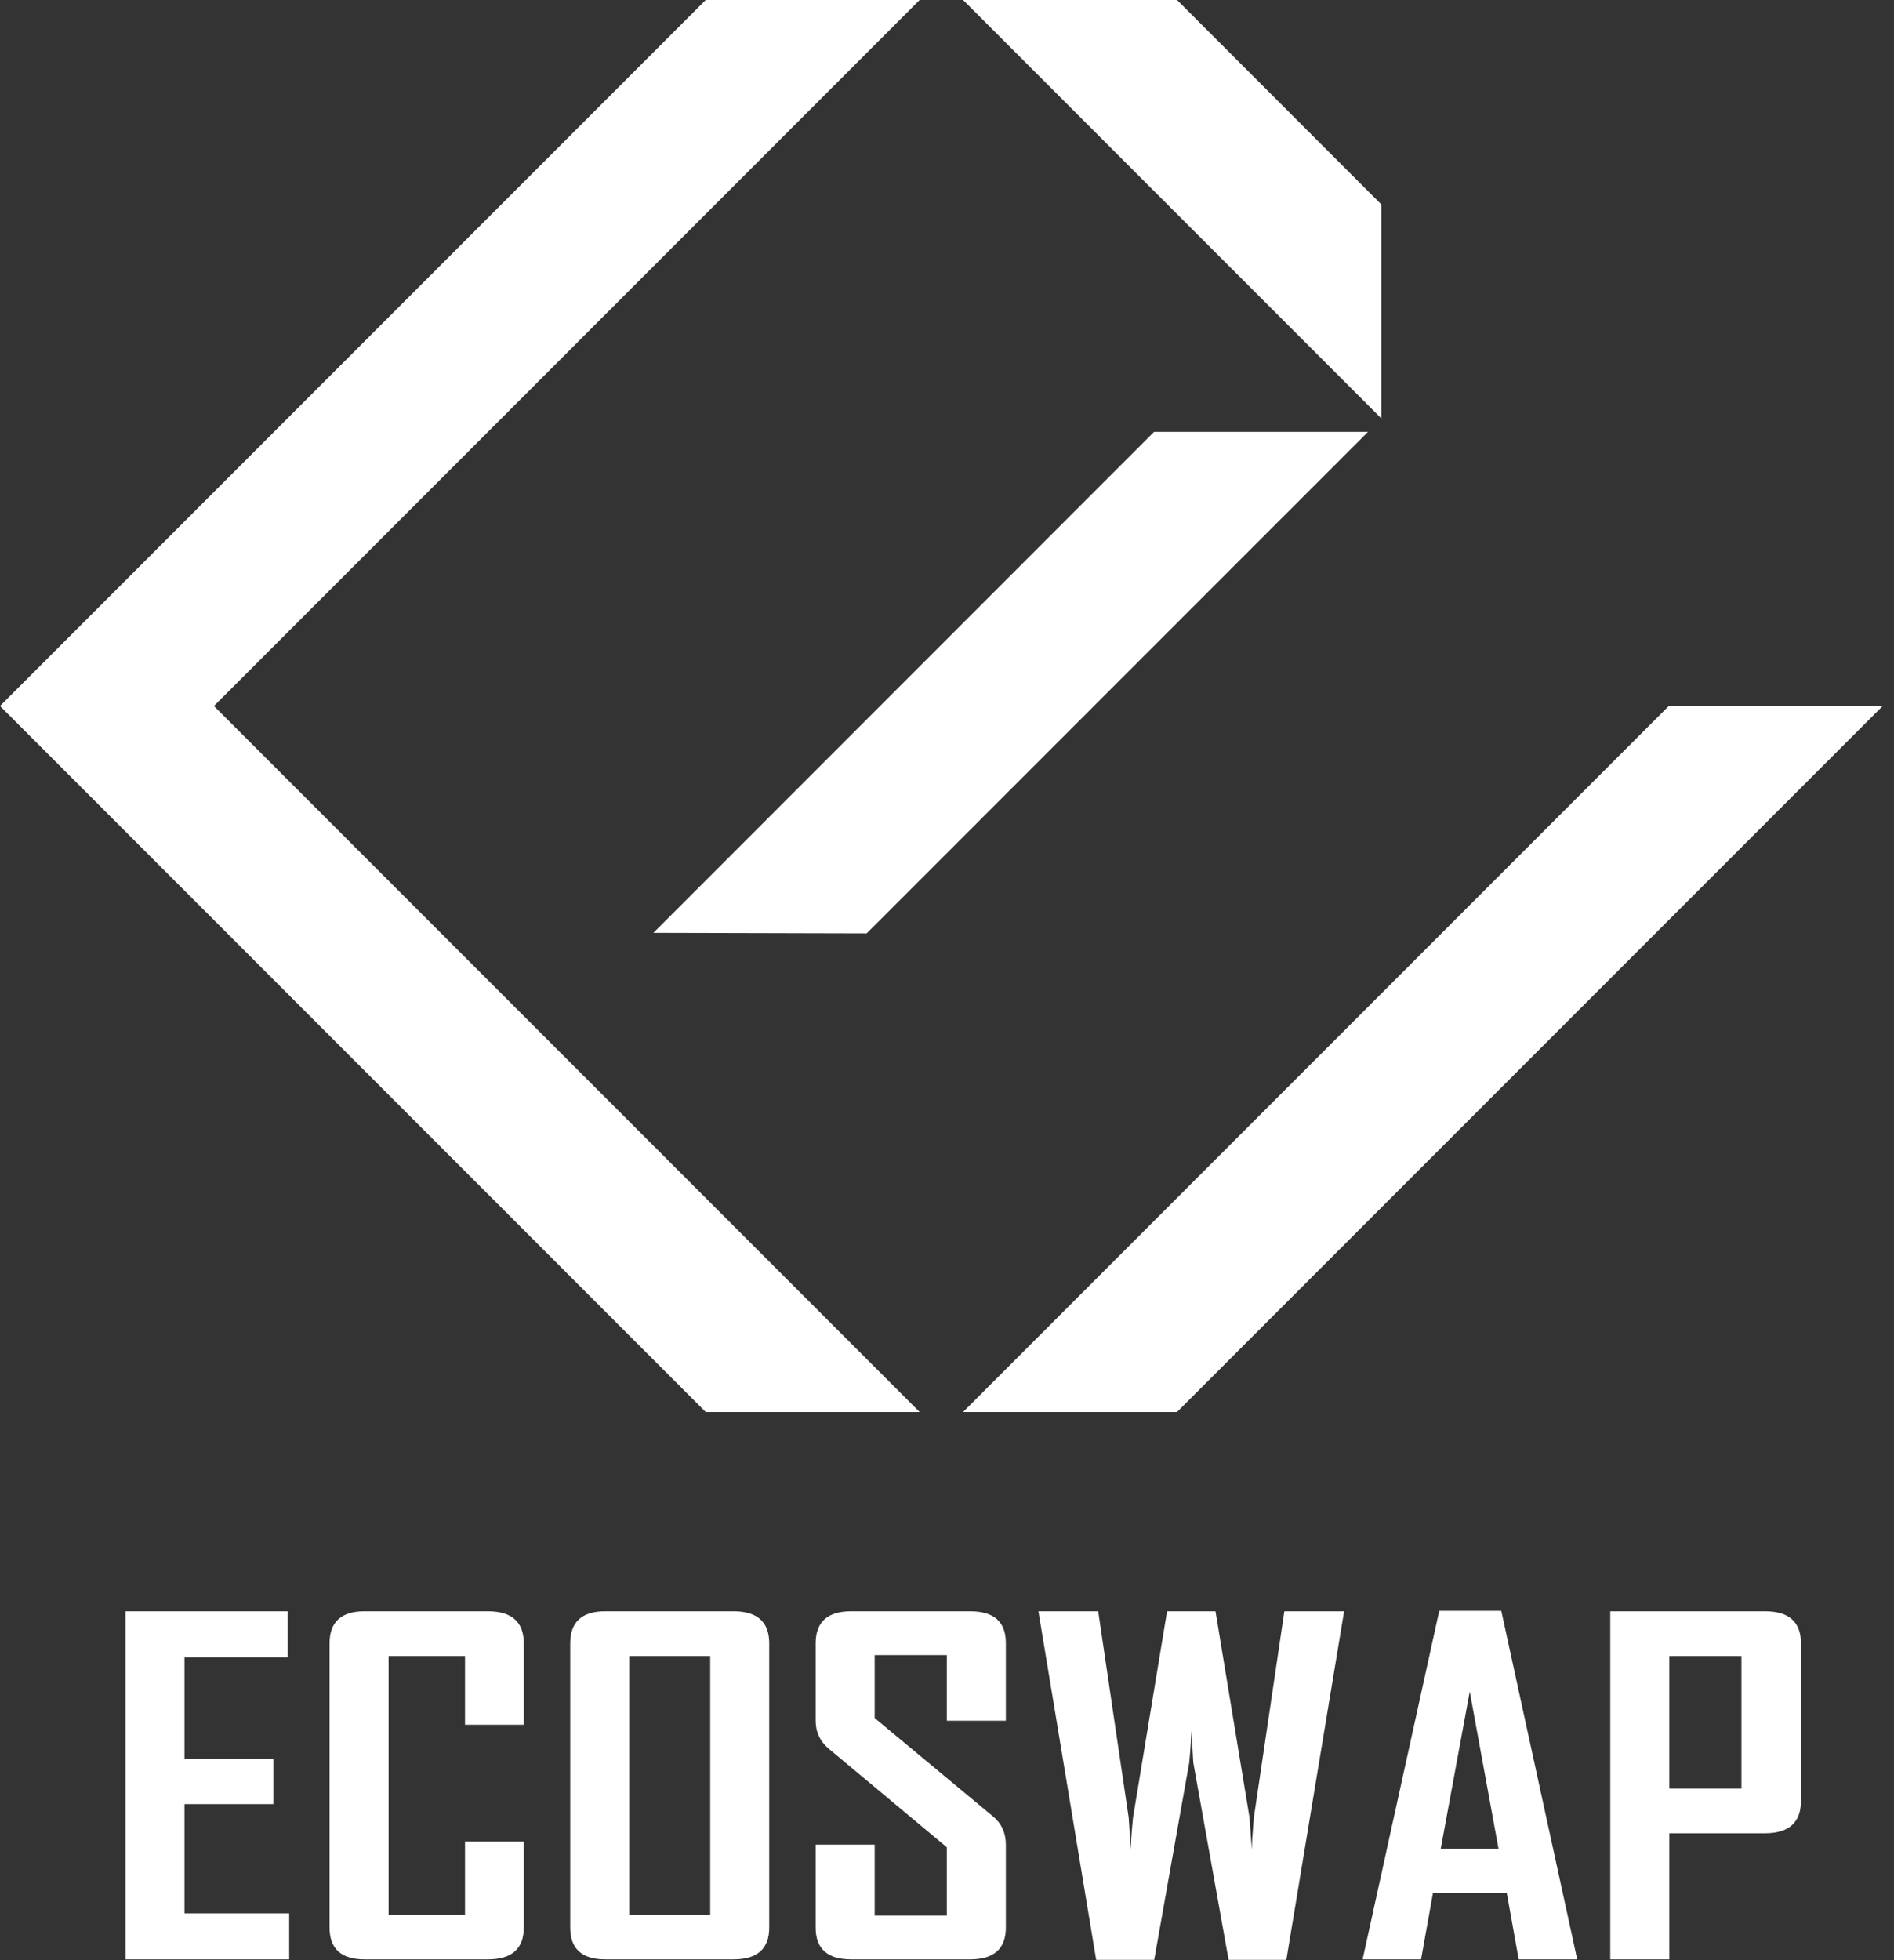
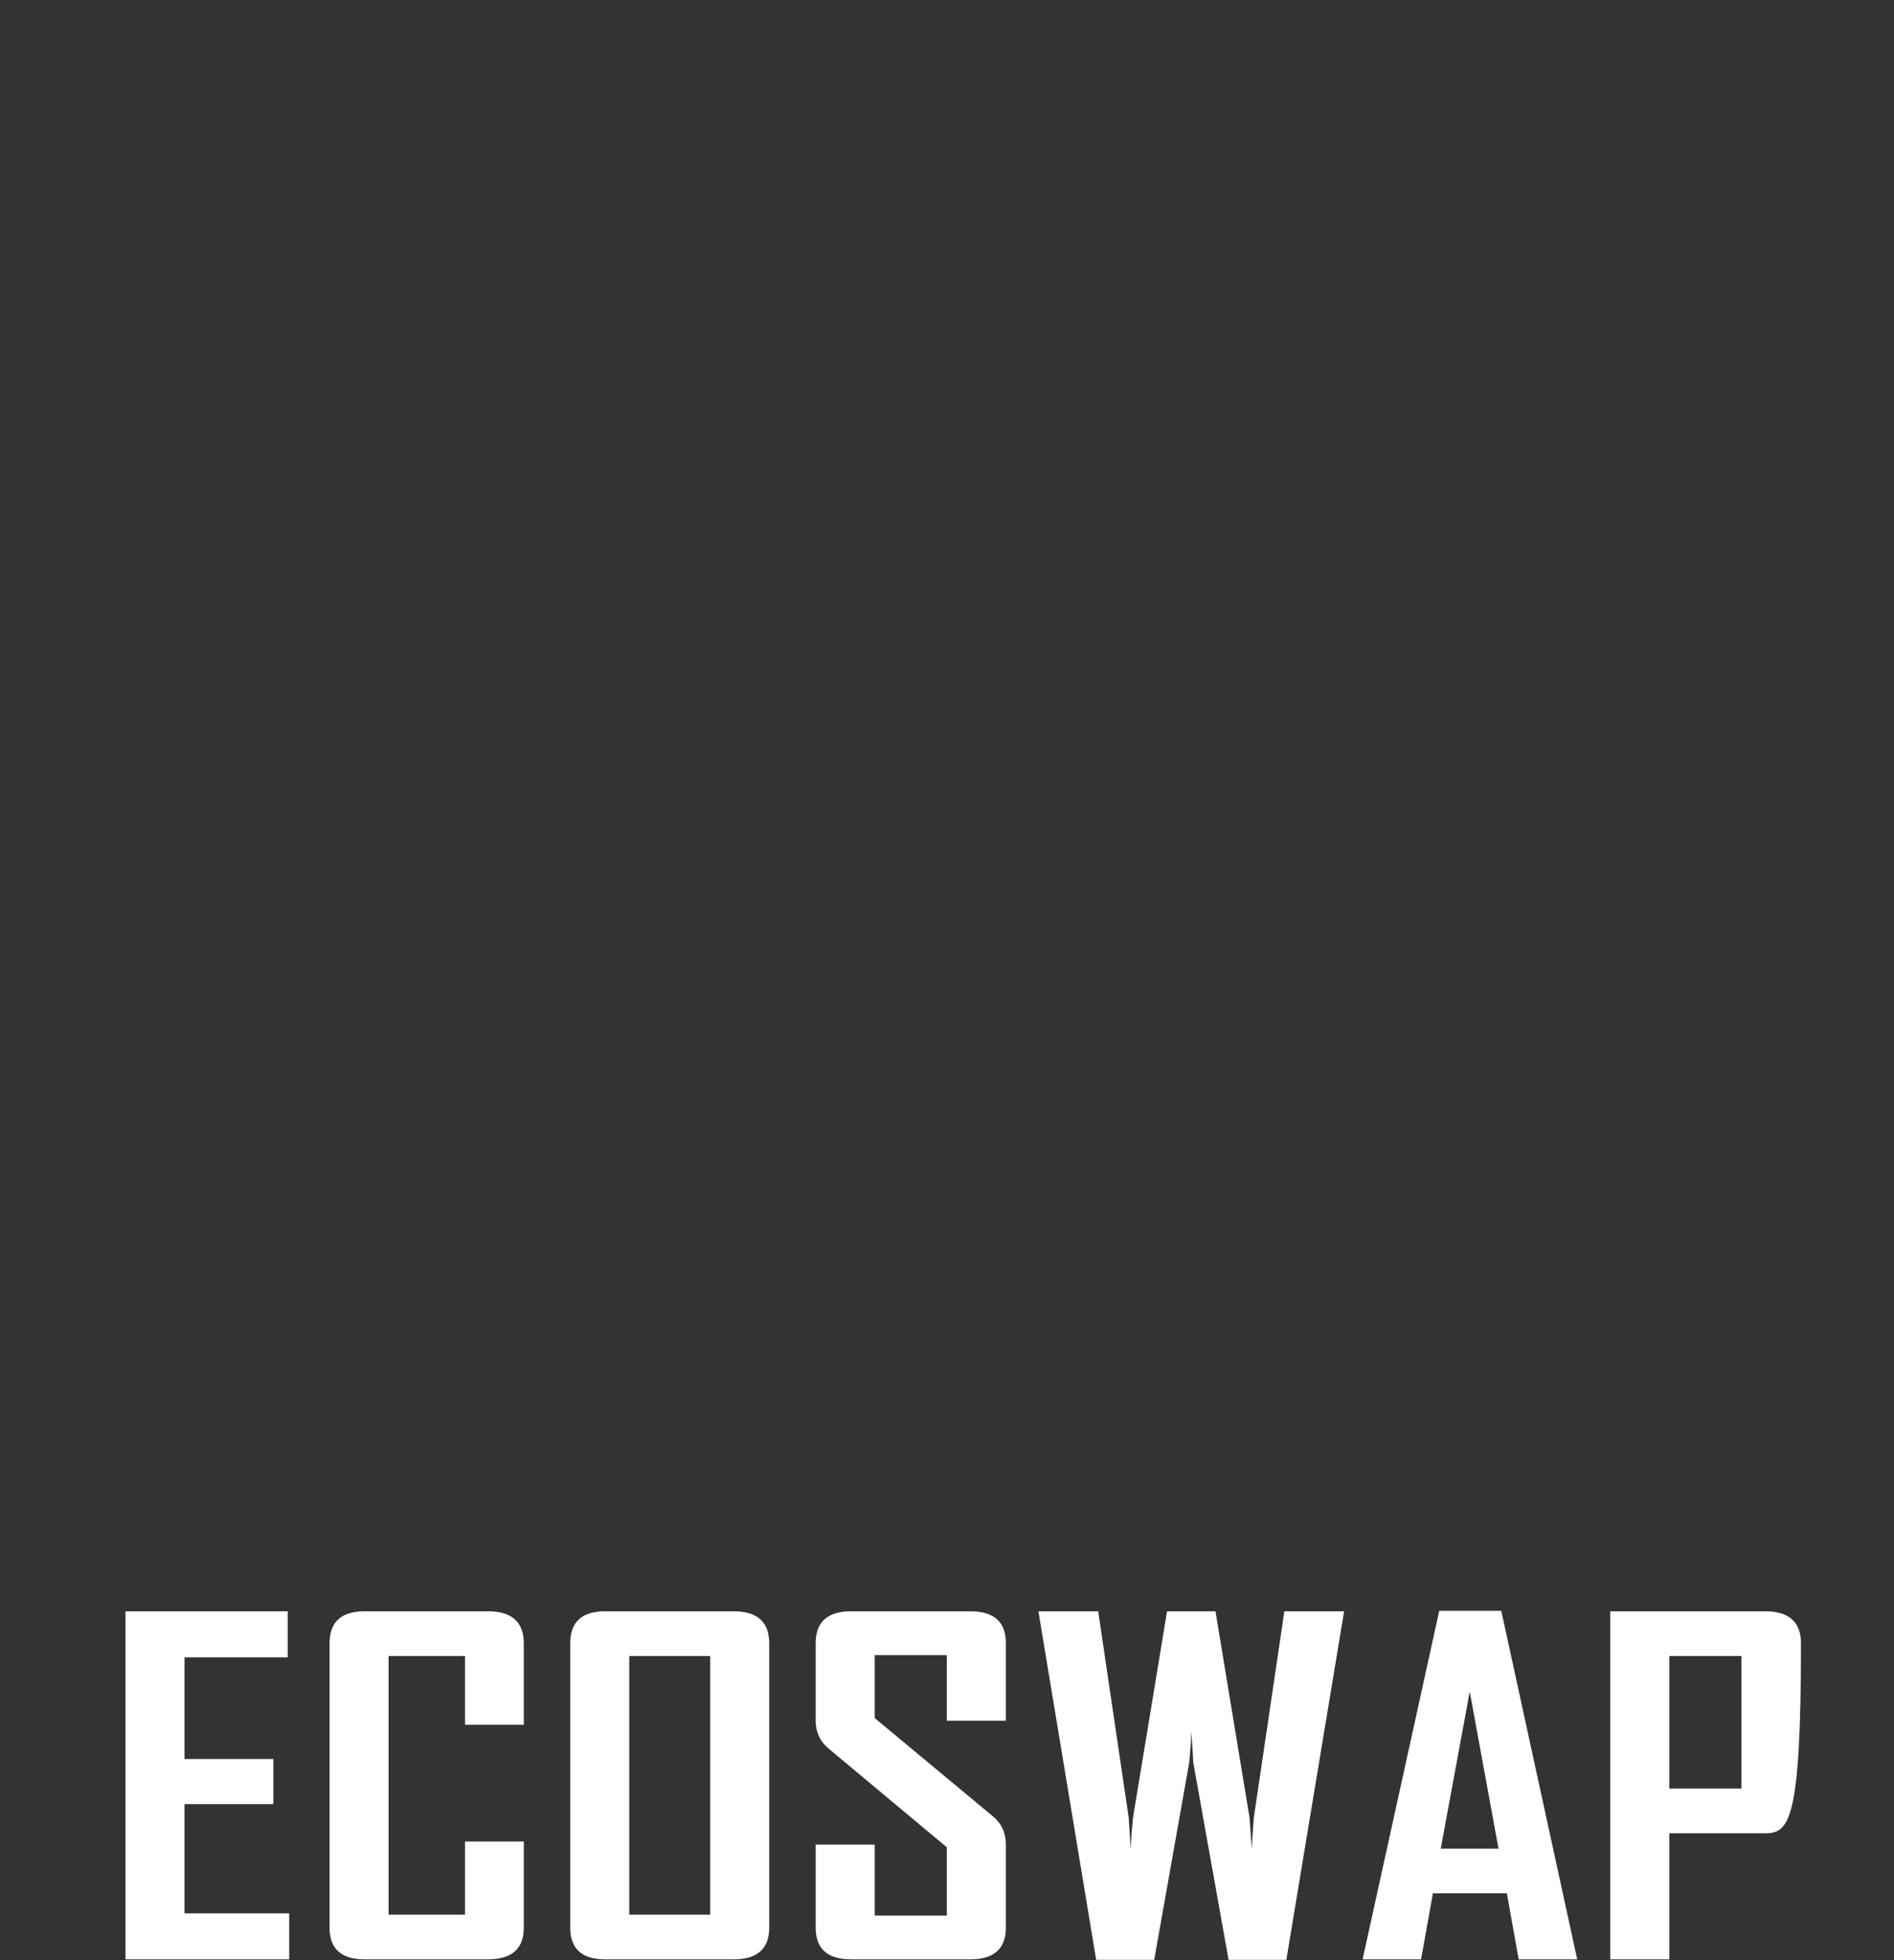
<svg xmlns="http://www.w3.org/2000/svg" width="58" height="60" viewBox="0 0 58 60" fill="none">
  <rect x="0" y="0" width="58" height="60" fill="#333333" stroke="none" />
  <g clip-path="url(#clip0_4536_1347)">
-     <path fill-rule="evenodd" clip-rule="evenodd" d="M54.046 56.116H51.119V59.976H49.311V49.321H54.046C54.783 49.321 55.151 49.648 55.151 50.302V55.122C55.151 55.785 54.783 56.116 54.046 56.116ZM53.328 50.69H51.119V54.748H53.328V50.69ZM46.144 57.954H43.88L43.517 59.976H41.733V59.949L44.074 49.308H45.974L48.299 59.976H46.507L46.144 57.954ZM45.008 51.779L44.12 56.586H45.889L45.008 51.779ZM37.623 59.99L36.542 53.951C36.532 53.733 36.511 53.409 36.48 52.977C36.48 53.195 36.459 53.52 36.418 53.951L35.345 59.99H33.568L31.799 49.321H33.63L34.564 55.639C34.58 55.857 34.6 56.182 34.626 56.613C34.631 56.395 34.654 56.071 34.696 55.639L35.739 49.321H37.222L38.265 55.639C38.28 55.857 38.303 56.182 38.334 56.613C38.339 56.395 38.36 56.071 38.396 55.639L39.331 49.321H41.161L39.392 59.99H37.623ZM29.706 59.976H26.067C25.341 59.976 24.978 59.652 24.978 59.003V56.463H26.785V58.635H28.995V56.545L25.372 53.522C25.109 53.3 24.978 53.016 24.978 52.671V50.302C24.978 49.648 25.341 49.321 26.067 49.321H29.706C30.437 49.321 30.802 49.644 30.802 50.288V52.671H28.995V50.663H26.785V52.589L30.408 55.599C30.671 55.816 30.802 56.105 30.802 56.463V59.003C30.802 59.652 30.437 59.976 29.706 59.976ZM22.46 59.976H18.535C17.82 59.976 17.462 59.652 17.462 59.003V50.302C17.462 49.648 17.82 49.321 18.535 49.321H22.46C23.191 49.321 23.556 49.648 23.556 50.302V59.003C23.556 59.652 23.191 59.976 22.46 59.976ZM21.749 50.69H19.269V58.608H21.749V50.69ZM14.936 59.976H11.166C10.45 59.976 10.092 59.652 10.092 59.003V50.302C10.092 49.648 10.45 49.321 11.166 49.321H14.936C15.672 49.321 16.04 49.648 16.04 50.302V52.794H14.24V50.69H11.9V58.608H14.24V56.368H16.04V59.003C16.04 59.652 15.672 59.976 14.936 59.976ZM3.843 49.321H8.81V50.731H5.65V53.842H8.37V55.224H5.65V58.567H8.856V59.976H3.843V49.321Z" fill="white" />
-     <path fill-rule="evenodd" clip-rule="evenodd" d="M0 21.611L21.611 0H28.162L6.552 21.611L28.162 43.221H21.611L0 21.611ZM29.492 8.13802e-05H36.044L42.301 6.258V12.809L29.492 8.13802e-05ZM26.539 28.571L20.009 28.554L35.341 13.219H41.892L26.539 28.571ZM29.492 43.221L51.103 21.611H57.654L36.044 43.221H29.492Z" fill="white" />
+     <path fill-rule="evenodd" clip-rule="evenodd" d="M54.046 56.116H51.119V59.976H49.311V49.321H54.046C54.783 49.321 55.151 49.648 55.151 50.302C55.151 55.785 54.783 56.116 54.046 56.116ZM53.328 50.69H51.119V54.748H53.328V50.69ZM46.144 57.954H43.88L43.517 59.976H41.733V59.949L44.074 49.308H45.974L48.299 59.976H46.507L46.144 57.954ZM45.008 51.779L44.12 56.586H45.889L45.008 51.779ZM37.623 59.99L36.542 53.951C36.532 53.733 36.511 53.409 36.48 52.977C36.48 53.195 36.459 53.52 36.418 53.951L35.345 59.99H33.568L31.799 49.321H33.63L34.564 55.639C34.58 55.857 34.6 56.182 34.626 56.613C34.631 56.395 34.654 56.071 34.696 55.639L35.739 49.321H37.222L38.265 55.639C38.28 55.857 38.303 56.182 38.334 56.613C38.339 56.395 38.36 56.071 38.396 55.639L39.331 49.321H41.161L39.392 59.99H37.623ZM29.706 59.976H26.067C25.341 59.976 24.978 59.652 24.978 59.003V56.463H26.785V58.635H28.995V56.545L25.372 53.522C25.109 53.3 24.978 53.016 24.978 52.671V50.302C24.978 49.648 25.341 49.321 26.067 49.321H29.706C30.437 49.321 30.802 49.644 30.802 50.288V52.671H28.995V50.663H26.785V52.589L30.408 55.599C30.671 55.816 30.802 56.105 30.802 56.463V59.003C30.802 59.652 30.437 59.976 29.706 59.976ZM22.46 59.976H18.535C17.82 59.976 17.462 59.652 17.462 59.003V50.302C17.462 49.648 17.82 49.321 18.535 49.321H22.46C23.191 49.321 23.556 49.648 23.556 50.302V59.003C23.556 59.652 23.191 59.976 22.46 59.976ZM21.749 50.69H19.269V58.608H21.749V50.69ZM14.936 59.976H11.166C10.45 59.976 10.092 59.652 10.092 59.003V50.302C10.092 49.648 10.45 49.321 11.166 49.321H14.936C15.672 49.321 16.04 49.648 16.04 50.302V52.794H14.24V50.69H11.9V58.608H14.24V56.368H16.04V59.003C16.04 59.652 15.672 59.976 14.936 59.976ZM3.843 49.321H8.81V50.731H5.65V53.842H8.37V55.224H5.65V58.567H8.856V59.976H3.843V49.321Z" fill="white" />
  </g>
  <defs>
    <clipPath id="clip0_4536_1347">
      <rect width="57.664" height="60" fill="white" />
    </clipPath>
  </defs>
</svg>